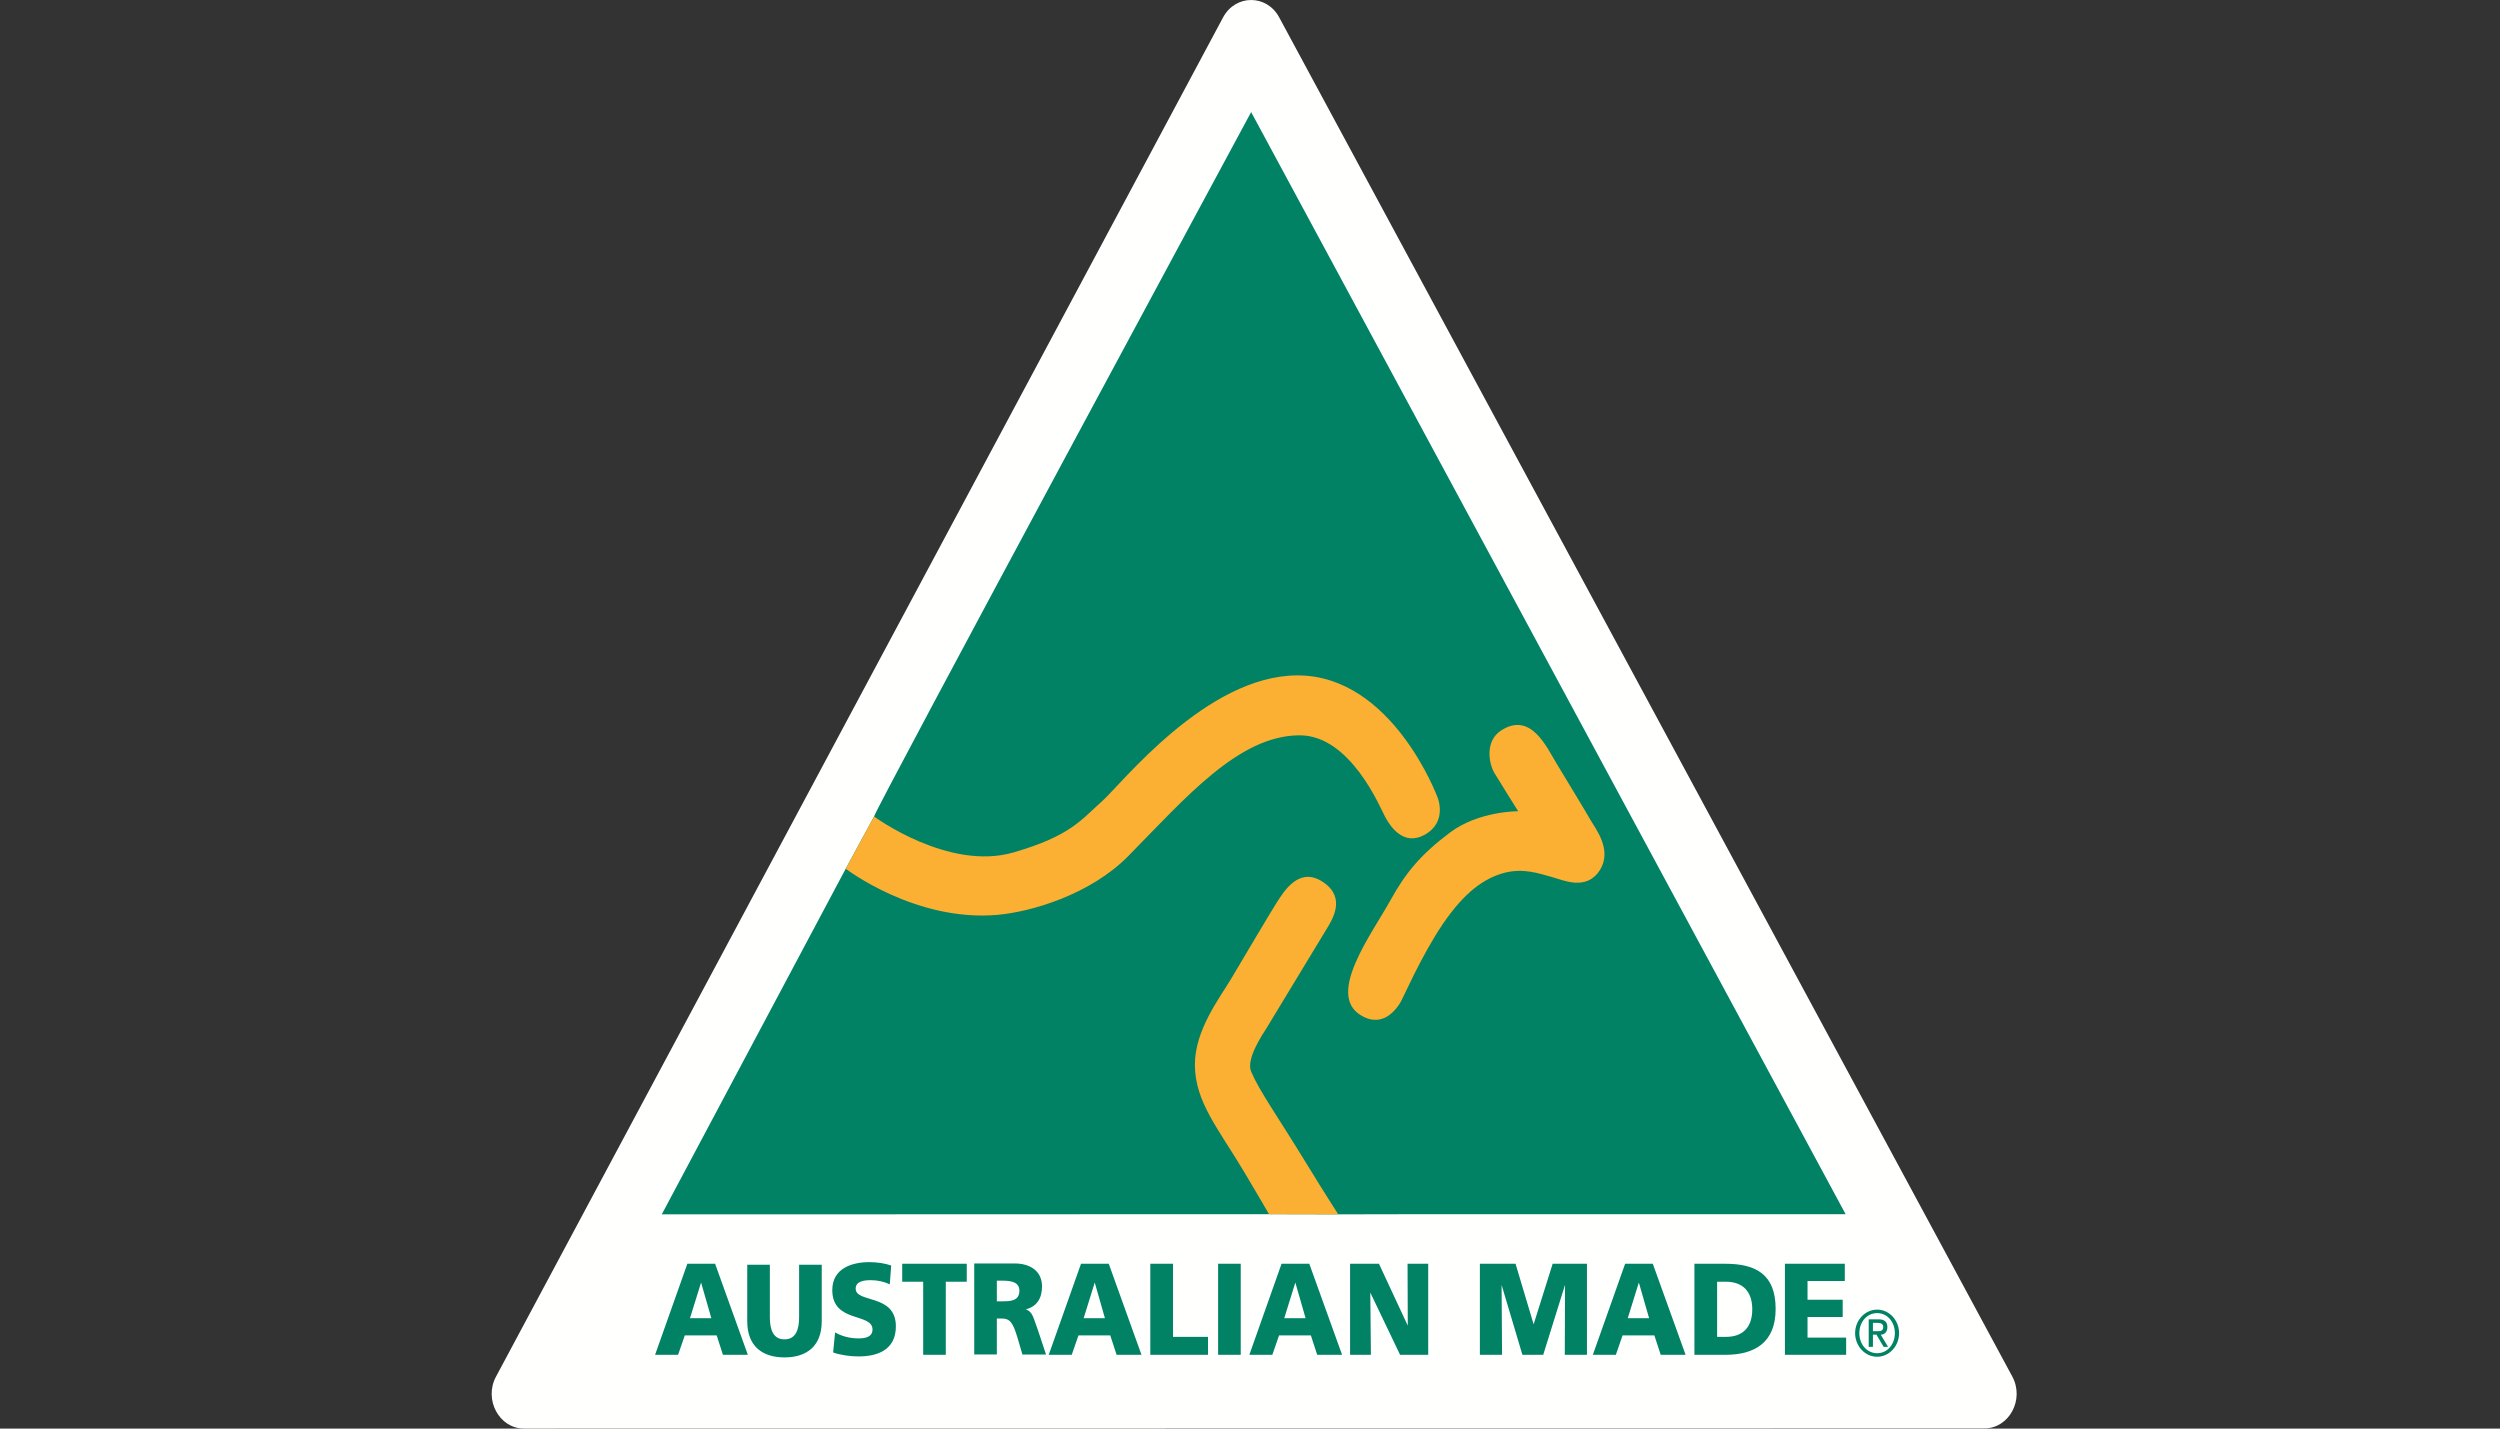
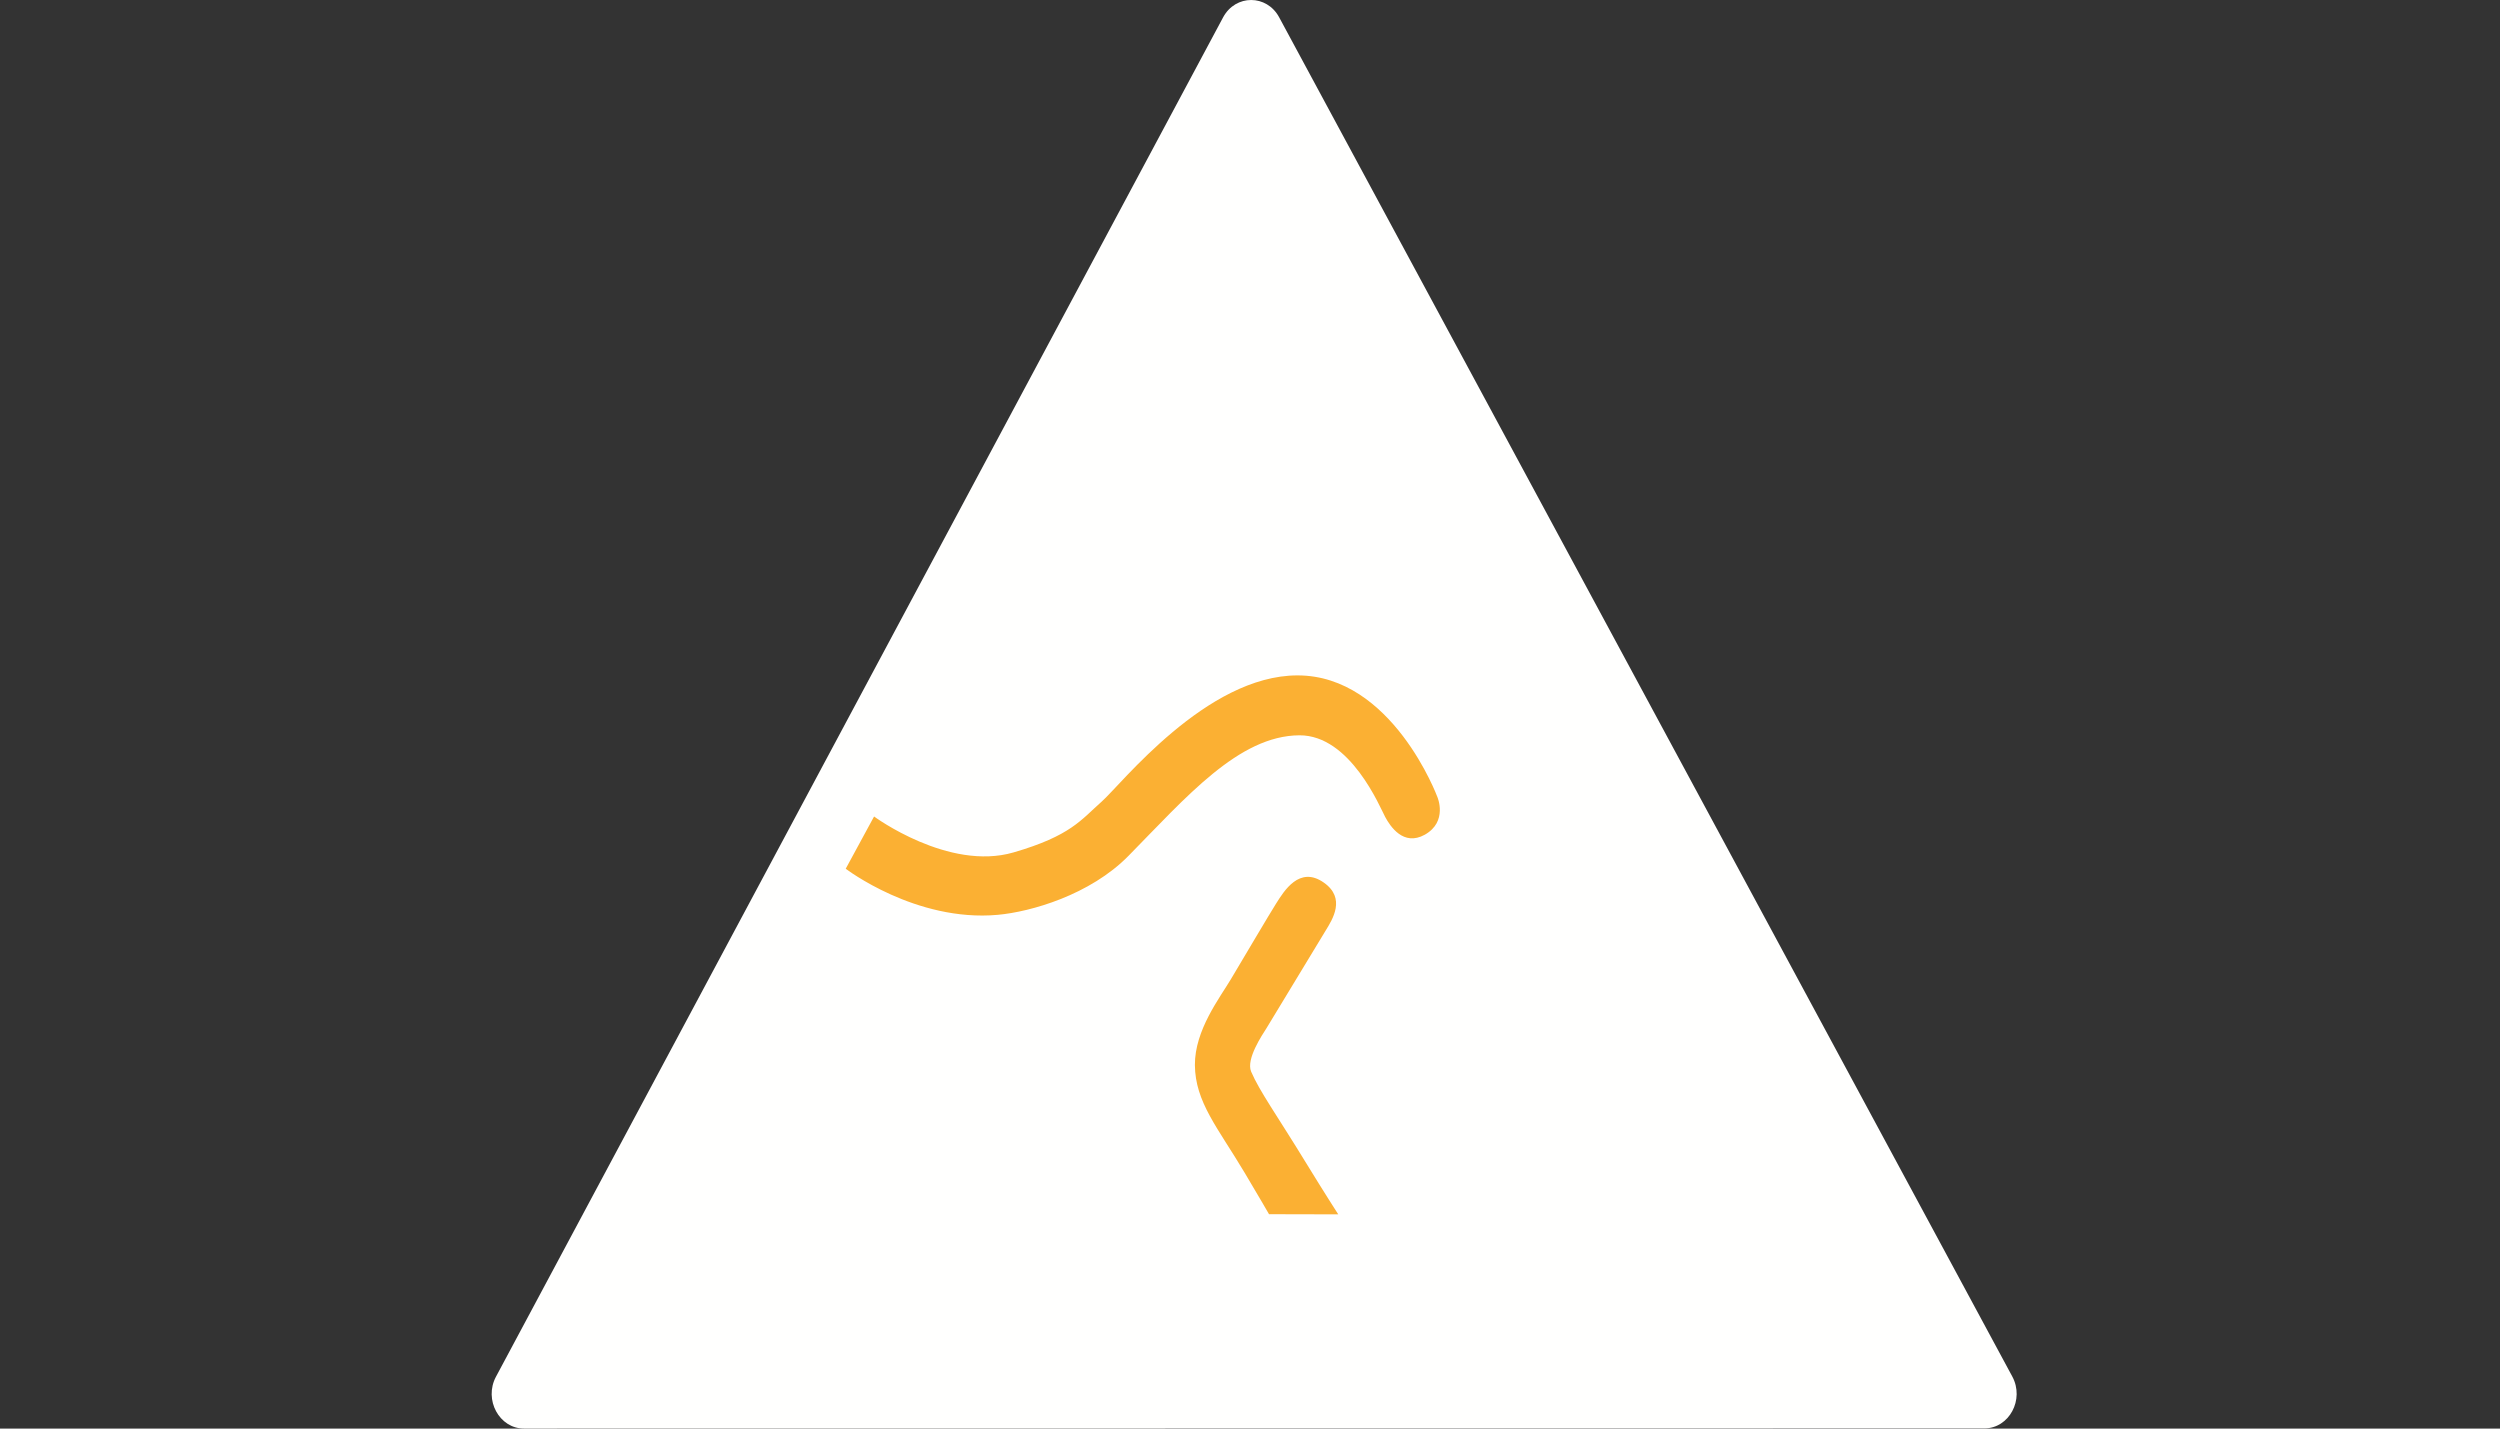
<svg xmlns="http://www.w3.org/2000/svg" width="280" height="160" viewBox="0 0 280 160">
  <rect x="0" y="0" width="280" height="160" fill="#333333" stroke="none" />
  <g fill="none" fill-rule="evenodd">
    <g>
      <g>
        <g>
          <g>
            <g>
              <g>
                <path fill="#FFFFFE" d="M.48 154.194L81.928 1.93c1.394-2.572 4.873-2.572 6.266 0l82.115 152.238c1.394 2.582-.346 5.814-3.133 5.814L3.622 160c-2.77 0-4.518-3.224-3.142-5.806z" transform="translate(-1236, -4908) translate(0, 4710) translate(352, 128) translate(832, 0) translate(52, 70) translate(55.067, 0)" />
-                 <path fill="#018264" d="M31.157 141.65v5.878c0 1.34.346 2.481 1.639 2.481 1.292 0 1.638-1.14 1.638-2.48v-5.878h2.534v6.33c0 2.79-1.69 4.049-4.172 4.049-2.483 0-4.172-1.26-4.172-4.049v-6.33h2.533zm124.017 5.027c1.352 0 2.457 1.187 2.457 2.635 0 1.458-1.105 2.645-2.457 2.645-1.36 0-2.467-1.187-2.467-2.645 0-1.448 1.107-2.635 2.467-2.635zM42.29 141.36c.92 0 1.815.146 2.457.38l-.16 2.112c-.659-.327-1.394-.471-2.12-.471-.634 0-1.698.062-1.698.95 0 1.649 4.502.535 4.502 4.22 0 2.655-2.078 3.37-4.19 3.37-.887 0-1.993-.145-2.837-.444l.22-2.246c.658.38 1.57.67 2.618.67.802 0 1.571-.172 1.571-.996 0-1.902-4.503-.697-4.503-4.41 0-2.456 2.23-3.135 4.14-3.135zm-17.265.181l3.666 10.198h-2.788l-.7-2.173h-3.574l-.751 2.173h-2.576l3.615-10.198h3.108zm126.526 0v1.93h-4.173v2.101h3.936v1.929h-3.936v2.31h4.324v1.928h-6.858v-10.198h6.707zm-75.24 0v8.188h3.92v2.01h-6.463v-10.198h2.543zm38.363 0l2.026 6.784 2.13-6.784h3.842v10.198h-2.483l.026-7.833-2.442 7.833h-2.33l-2.332-7.833.051 7.833h-2.483v-10.198h3.995zm-23.1 0l3.673 10.198H92.46l-.71-2.173h-3.564l-.752 2.173H84.86l3.607-10.198h3.108zm46.597 0c3.32 0 5.634 1.106 5.634 5.054 0 3.814-2.39 5.144-5.634 5.144h-3.462v-10.198h3.462zm-38.794 0l3.227 6.93-.025-6.93h2.314v10.198h-3.15l-3.336-6.973.067 6.973h-2.332v-10.198h3.235zm30.669 0l3.674 10.198h-2.787l-.71-2.173h-3.564l-.751 2.173h-2.577l3.616-10.198h3.099zm-76.836 0v2.012h-2.348v8.186H48.33v-8.186H45.98v-2.012h7.23zm15.904 0l3.666 10.198h-2.787l-.71-2.173H65.72l-.753 2.173h-2.576l3.615-10.198h3.108zm14.781 0v10.198h-2.534v-10.198h2.534zm-25.321-.035c1.689 0 3.066.815 3.066 2.572 0 1.358-.6 2.264-1.825 2.572.819.262.87 1.042 1.352 2.282l.92 2.772h-2.643l-.54-1.84c-.525-1.747-.845-2.191-1.792-2.191h-.532v4.03h-2.533v-10.197h4.527zm96.6 5.56c-1.14 0-1.994.987-1.994 2.246 0 1.268.854 2.247 1.994 2.247 1.132 0 1.985-.979 1.985-2.247 0-1.259-.853-2.246-1.985-2.246zm.16.698c.659 0 .988.29.988.869 0 .498-.286.851-.743.851l.82 1.368h-.498l-.803-1.368h-.397v1.368h-.473v-3.088h1.106zm-17.103-4.211h-.98v6.176h.98c1.892 0 2.956-1.06 2.956-3.089 0-2.028-1.098-3.087-2.956-3.087zm17.027 4.609h-.557v.933h.557c.364 0 .6-.082.6-.48 0-.353-.304-.453-.6-.453zm-131.804-4.519l-1.242 3.994h2.391l-1.149-3.994zm44.09 0l-1.242 3.994h2.382l-1.14-3.994zm22.467 0l-1.242 3.994h2.39l-1.148-3.994zm38.473 0l-1.242 3.994h2.39l-1.148-3.994zm-71.236-.208h-.668v2.31h.668c.82 0 1.858-.028 1.858-1.188 0-.94-.887-1.122-1.858-1.122zM85.061 12.553l66.582 123.437H110.11l-.76.001h-2.207l-.709.001h-1.375l-.665.001h-1.28l-.613.001-1.172.001c-3.967.003-6.488.007-6.512.013l-7.754-.018h-.735l-3.457.001h-.537l-3.082.001h-.69l-2.98.001h-.796l-3.36.001h-.881l-2.726.001h-.934l-2.867.001h-.975l-2.968.001h-1.002l-3.032.001h-1.016L51.97 136h-3.048l-1.01.001-3.002.001h-.99l-2.918.001h-.955l-2.796.001h-.907l-3.482.001h-.83l-3.131.001h-.732l-2.7.001h-.613l-3.52.001h-2.283l20.6-38.708 3.177-5.852c-.063-.176 10.495-19.9 21.068-39.58l1.268-2.36C75.302 30.65 85.061 12.554 85.061 12.554z" transform="translate(-1236, -4908) translate(0, 4710) translate(352, 128) translate(832, 0) translate(52, 70) translate(55.067, 0)" />
                <path fill="#FBB033" d="M94.817 136.008l-7.754-.018s-1.208-2.093-2.736-4.655c-2.99-5.018-5.533-7.898-5.566-12.055-.018-3.922 2.795-7.526 4.053-9.646 1.242-2.083 4.342-7.336 5.051-8.45.87-1.367 2.593-4.257 5.33-2.337 2.517 1.757.963 4.148.22 5.362-.651 1.068-6.225 10.271-6.647 10.968-.432.688-2.306 3.433-1.707 4.846.937 2.2 2.914 4.927 6.19 10.288 1.961 3.206 3.566 5.697 3.566 5.697M56.682 102.461c-9.19.833-17.028-5.162-17.028-5.162l3.176-5.852s8.336 6.15 15.626 4.022c6.42-1.865 7.56-3.659 9.864-5.688 2.163-1.902 11.707-14.137 21.936-14.137 10.625 0 15.668 13.63 15.668 13.63s1.19 2.745-1.411 4.212c-2.408 1.34-3.886-.961-4.443-1.993-.558-1.032-3.885-9.165-9.603-9.139-6.808.037-12.703 6.956-19.148 13.505-4.299 4.374-10.938 6.267-14.637 6.602" transform="translate(-1236, -4908) translate(0, 4710) translate(352, 128) translate(832, 0) translate(52, 70) translate(55.067, 0)" />
-                 <path fill="#FBB033" d="M99.09 114.217c-.514.026-1.097-.109-1.756-.516-3.86-2.346 1.215-9.057 3.327-12.87 1.673-3.016 3.311-5.063 6.673-7.59 3.219-2.419 7.636-2.382 7.636-2.382s-2.078-3.296-2.67-4.293c-.59-.996-1.115-3.55.777-4.764 3.337-2.146 5.11 1.947 6.226 3.768 1.106 1.829 3.26 5.371 3.775 6.285.524.915 2.475 3.342 1.039 5.597-1.52 2.382-4.113 1.114-5.448.752-1.335-.353-3.108-1.023-5.296-.434-2.188.597-4.367 2.091-6.824 5.688-2.509 3.695-4.553 8.54-4.815 8.893-.194.272-1.09 1.803-2.643 1.866" transform="translate(-1236, -4908) translate(0, 4710) translate(352, 128) translate(832, 0) translate(52, 70) translate(55.067, 0)" />
              </g>
            </g>
          </g>
        </g>
      </g>
    </g>
  </g>
</svg>